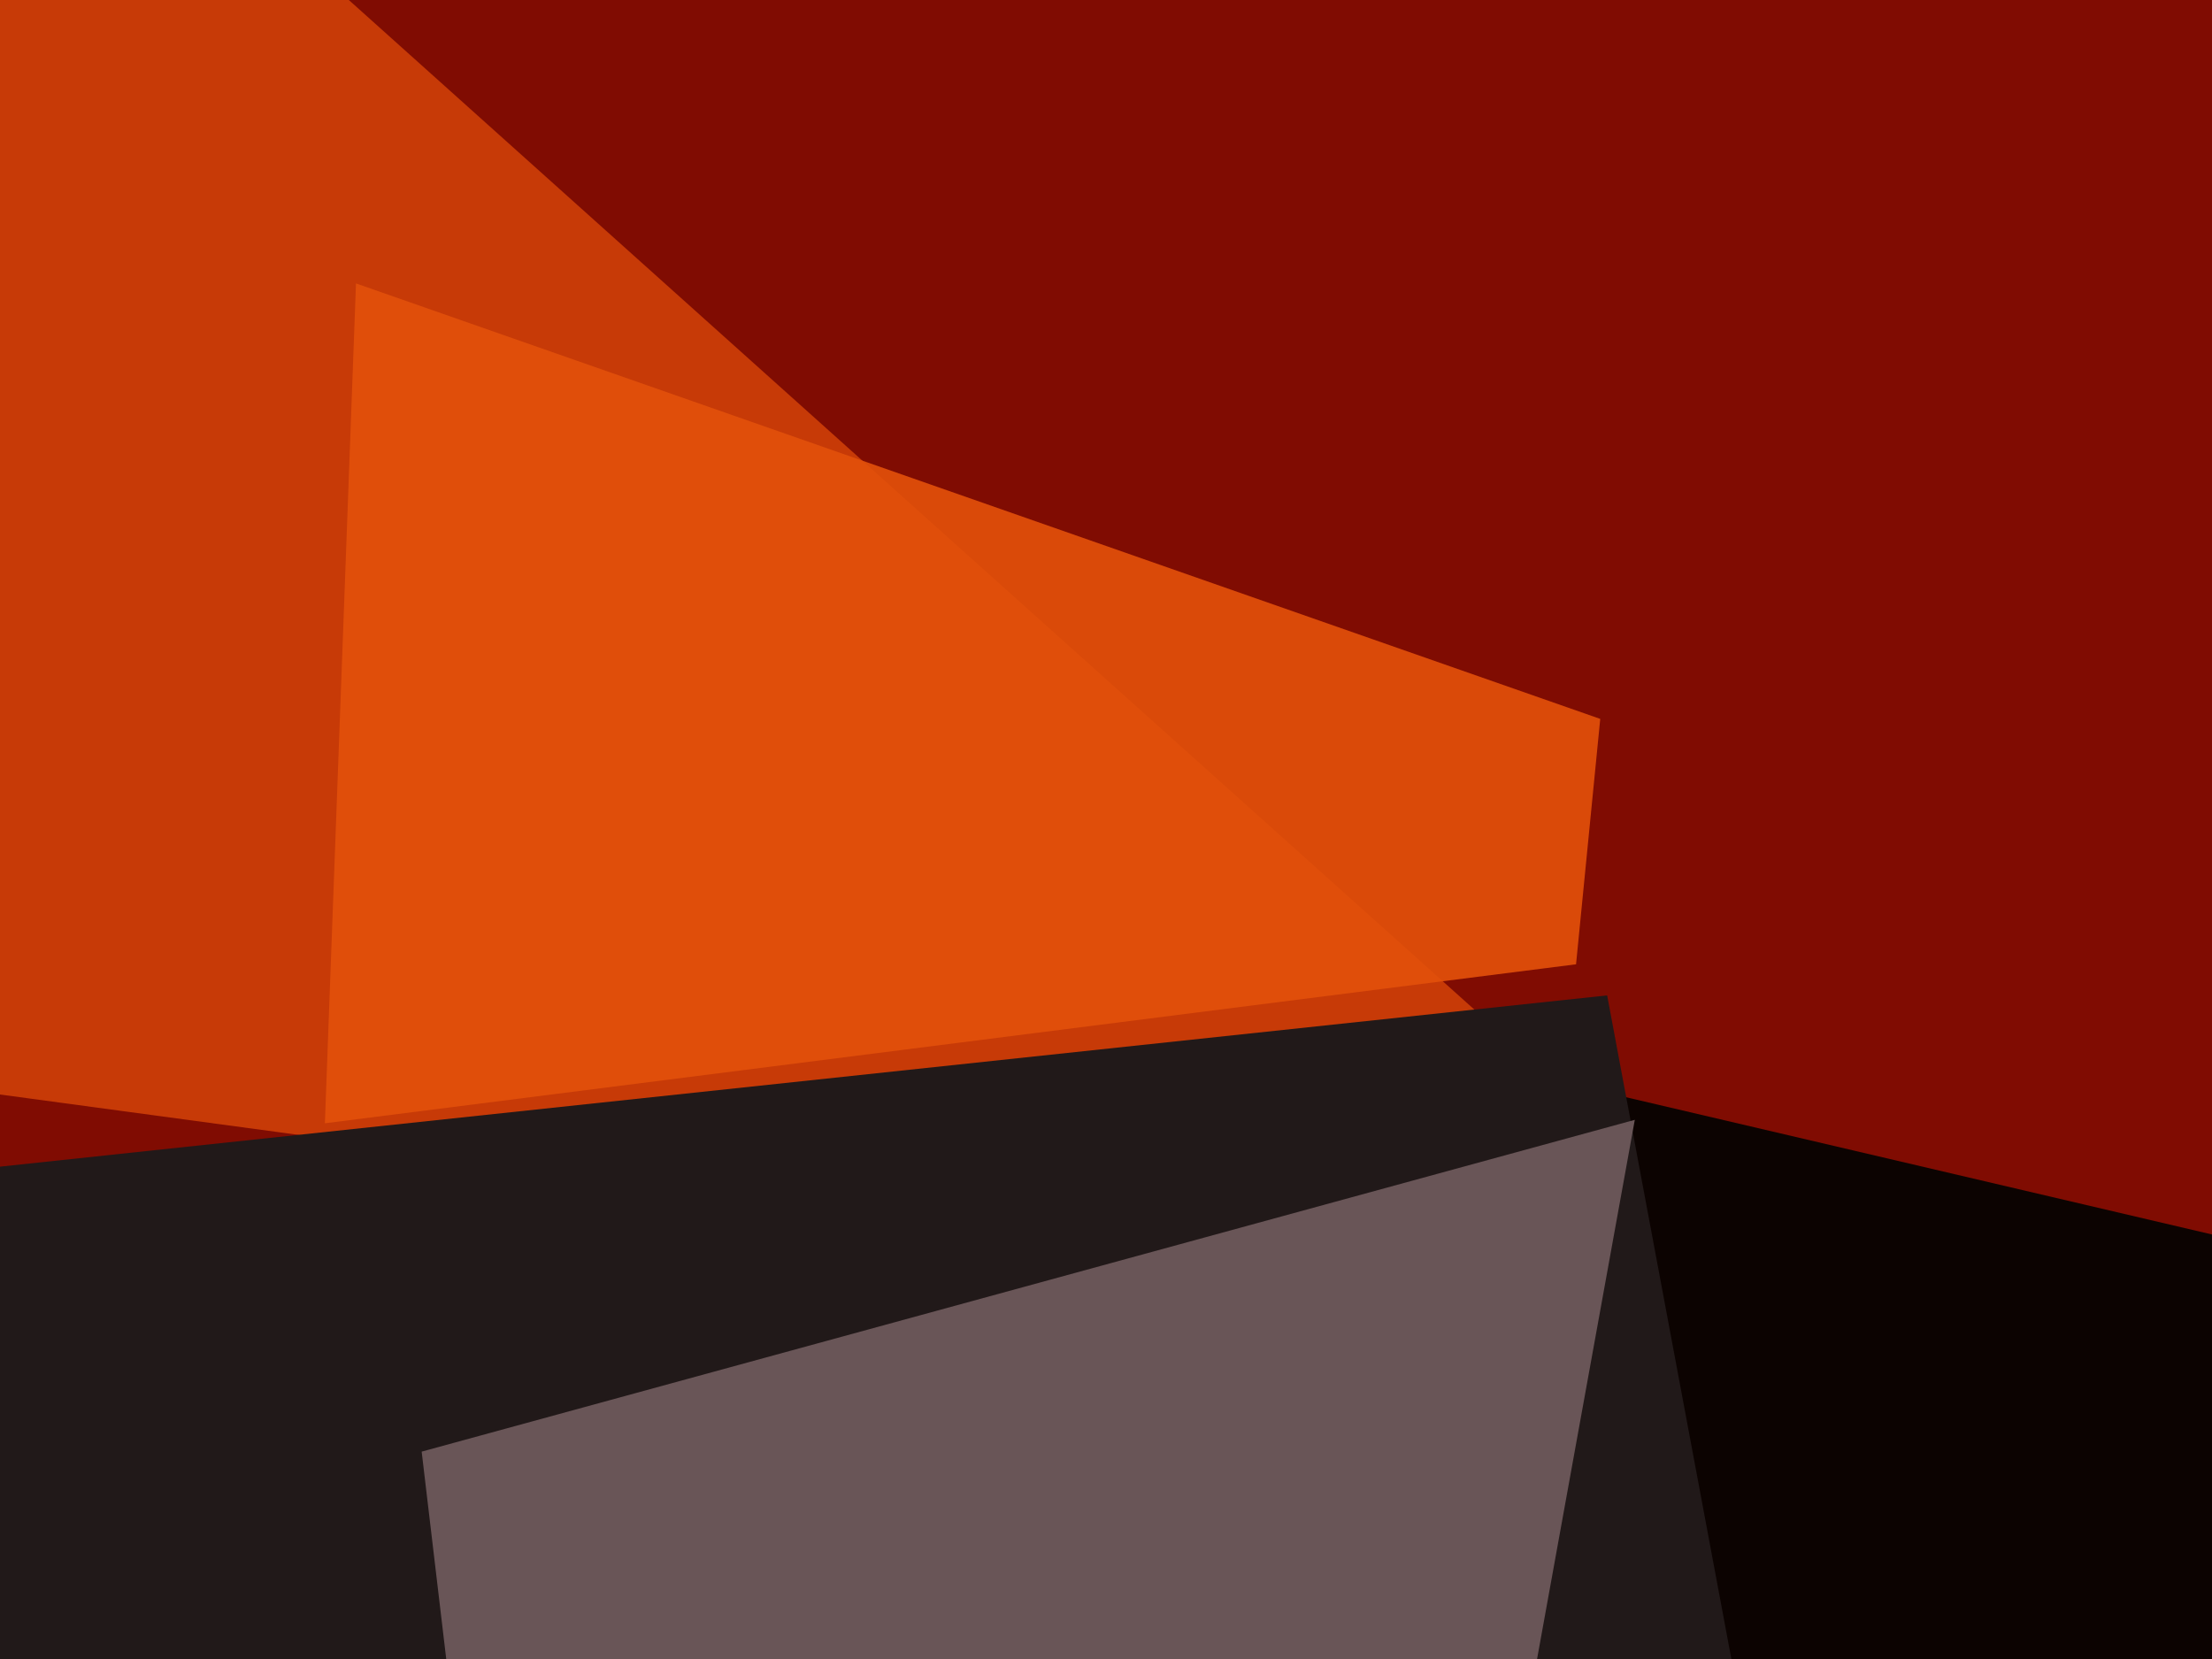
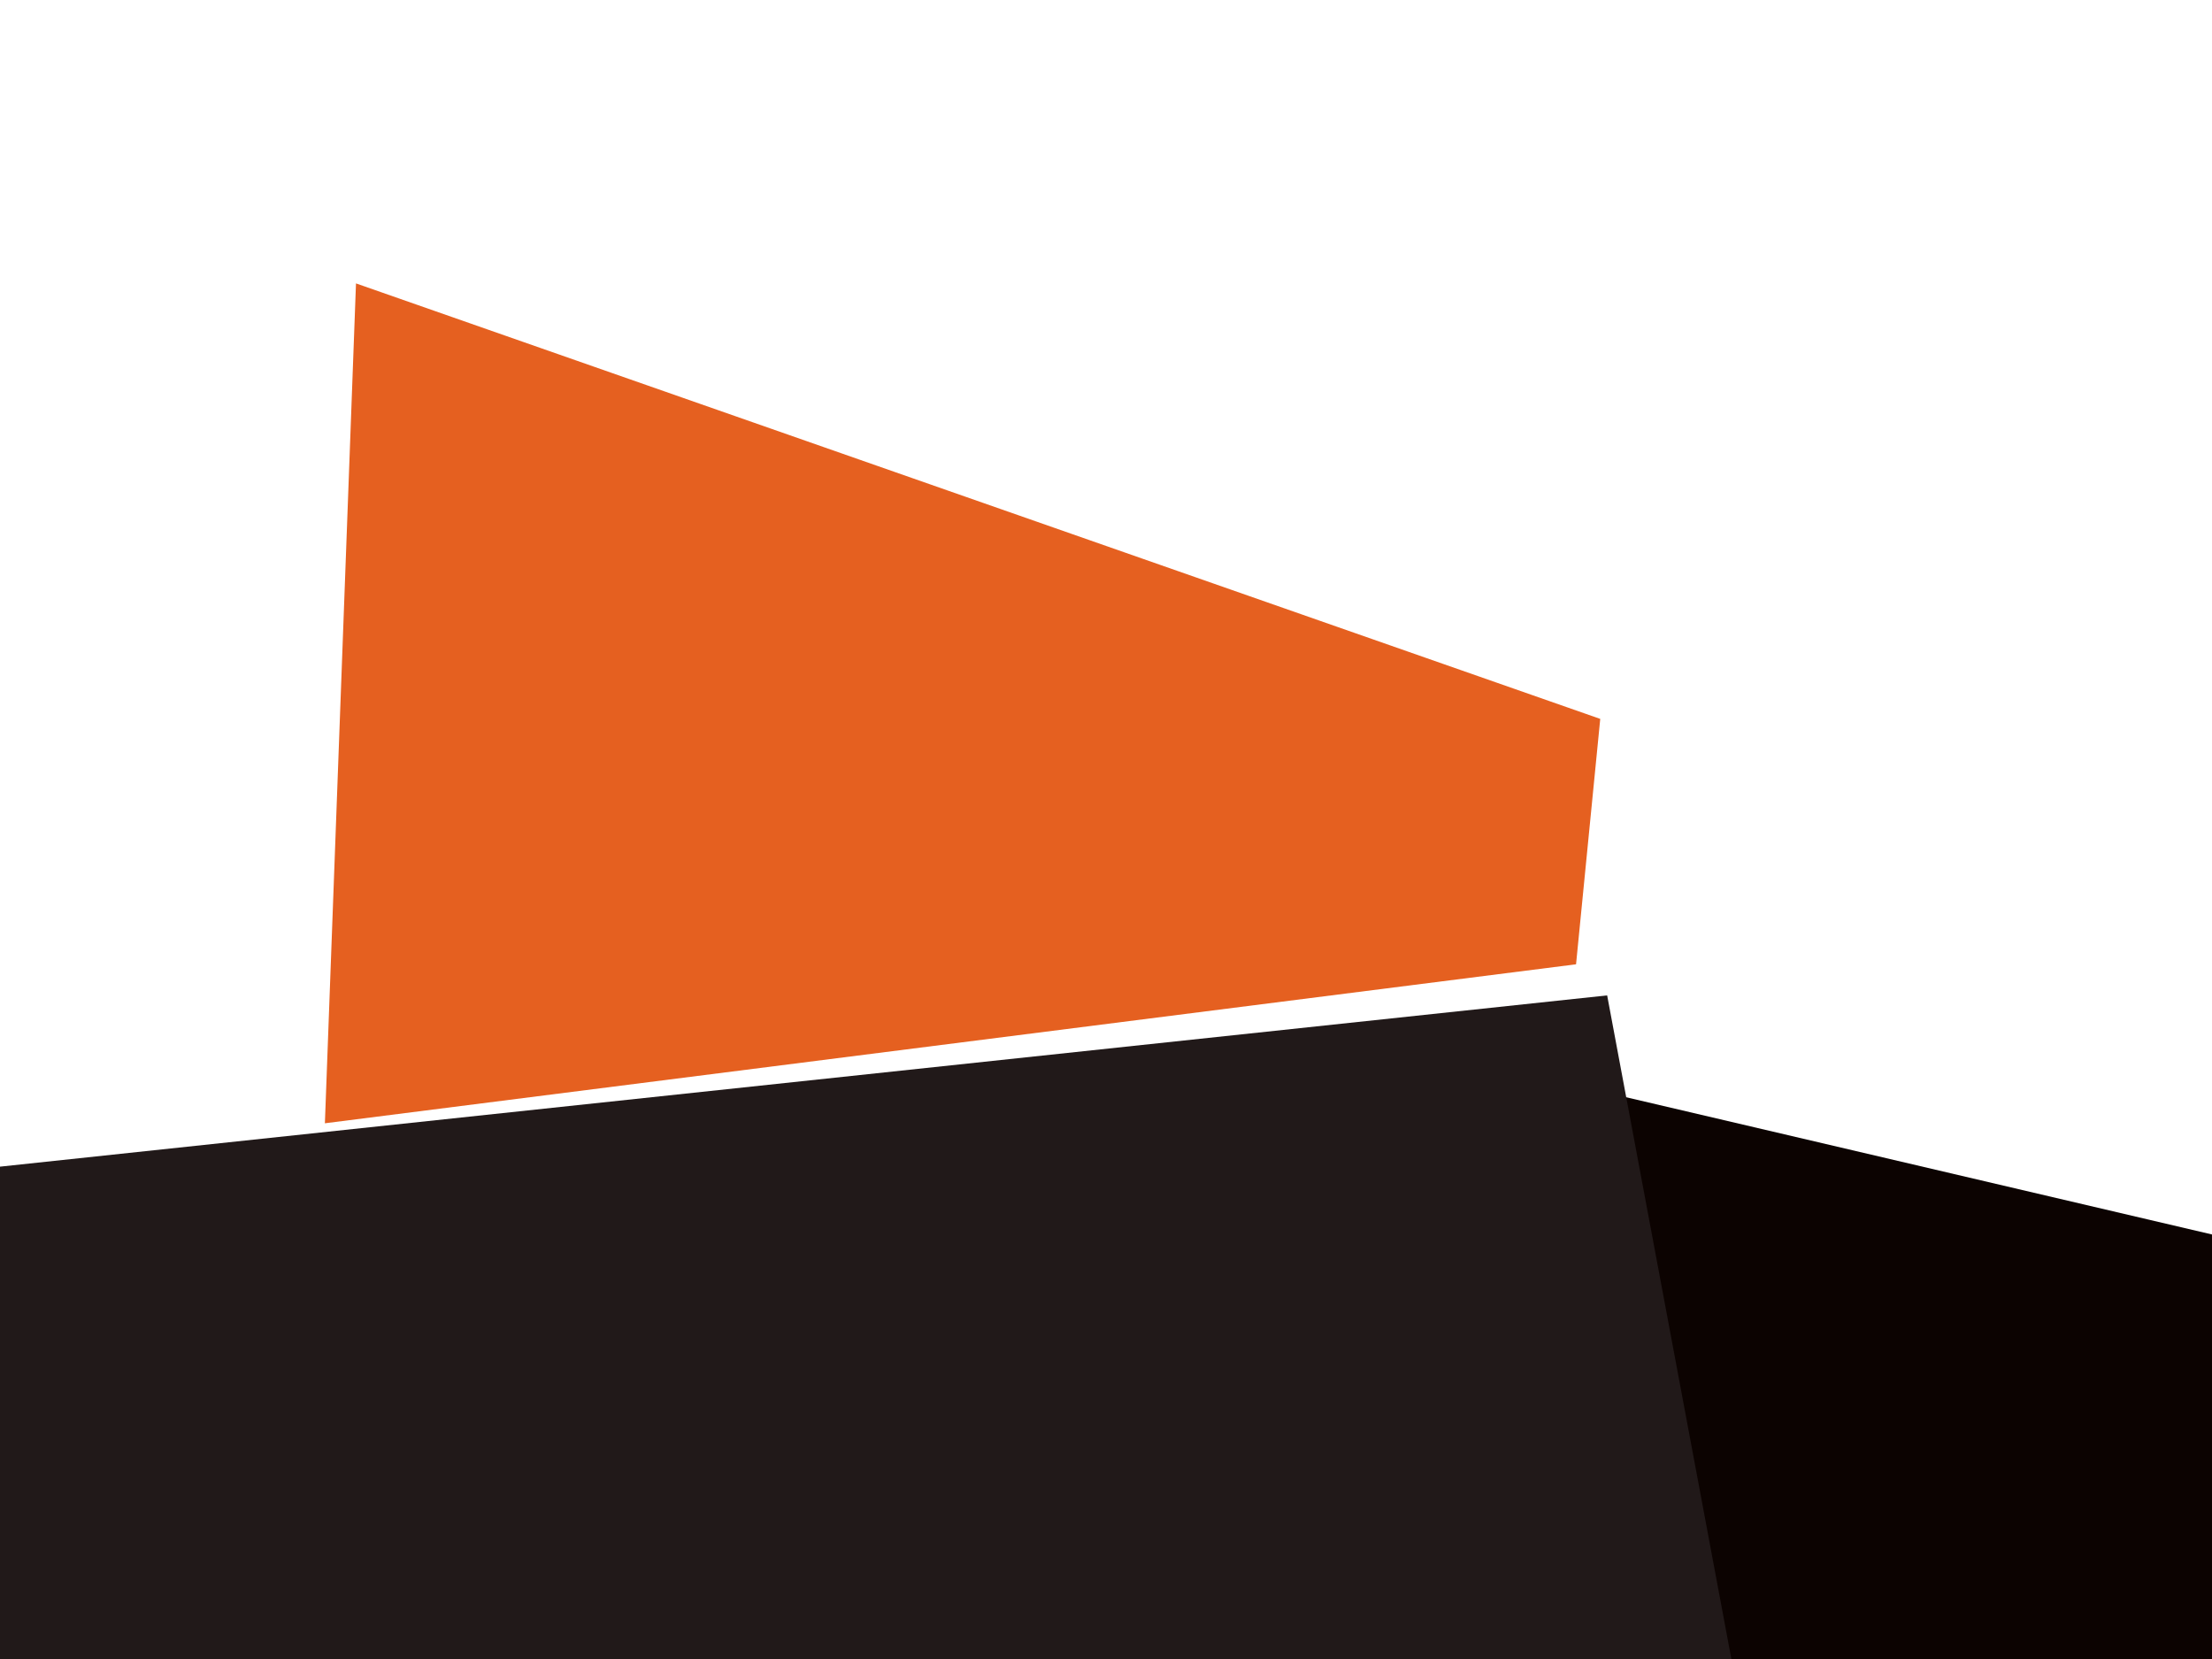
<svg xmlns="http://www.w3.org/2000/svg" width="640px" height="480px">
-   <rect width="640" height="480" fill="rgb(128,12,2)" />
-   <polygon points="24,-69 -286,278 594,397 587,436" fill="rgba(199,58,7,1.0)" />
  <polygon points="249,669 857,408 413,304 316,368" fill="rgba(12,3,1,1.0)" />
  <polygon points="-145,353 465,288 576,881 362,927" fill="rgba(33,25,25,1.0)" />
  <polygon points="103,82 94,325 456,279 463,208" fill="rgba(226,80,10,0.91)" />
-   <polygon points="122,420 473,324 351,997 197,1053" fill="rgba(105,85,87,1.0)" />
</svg>